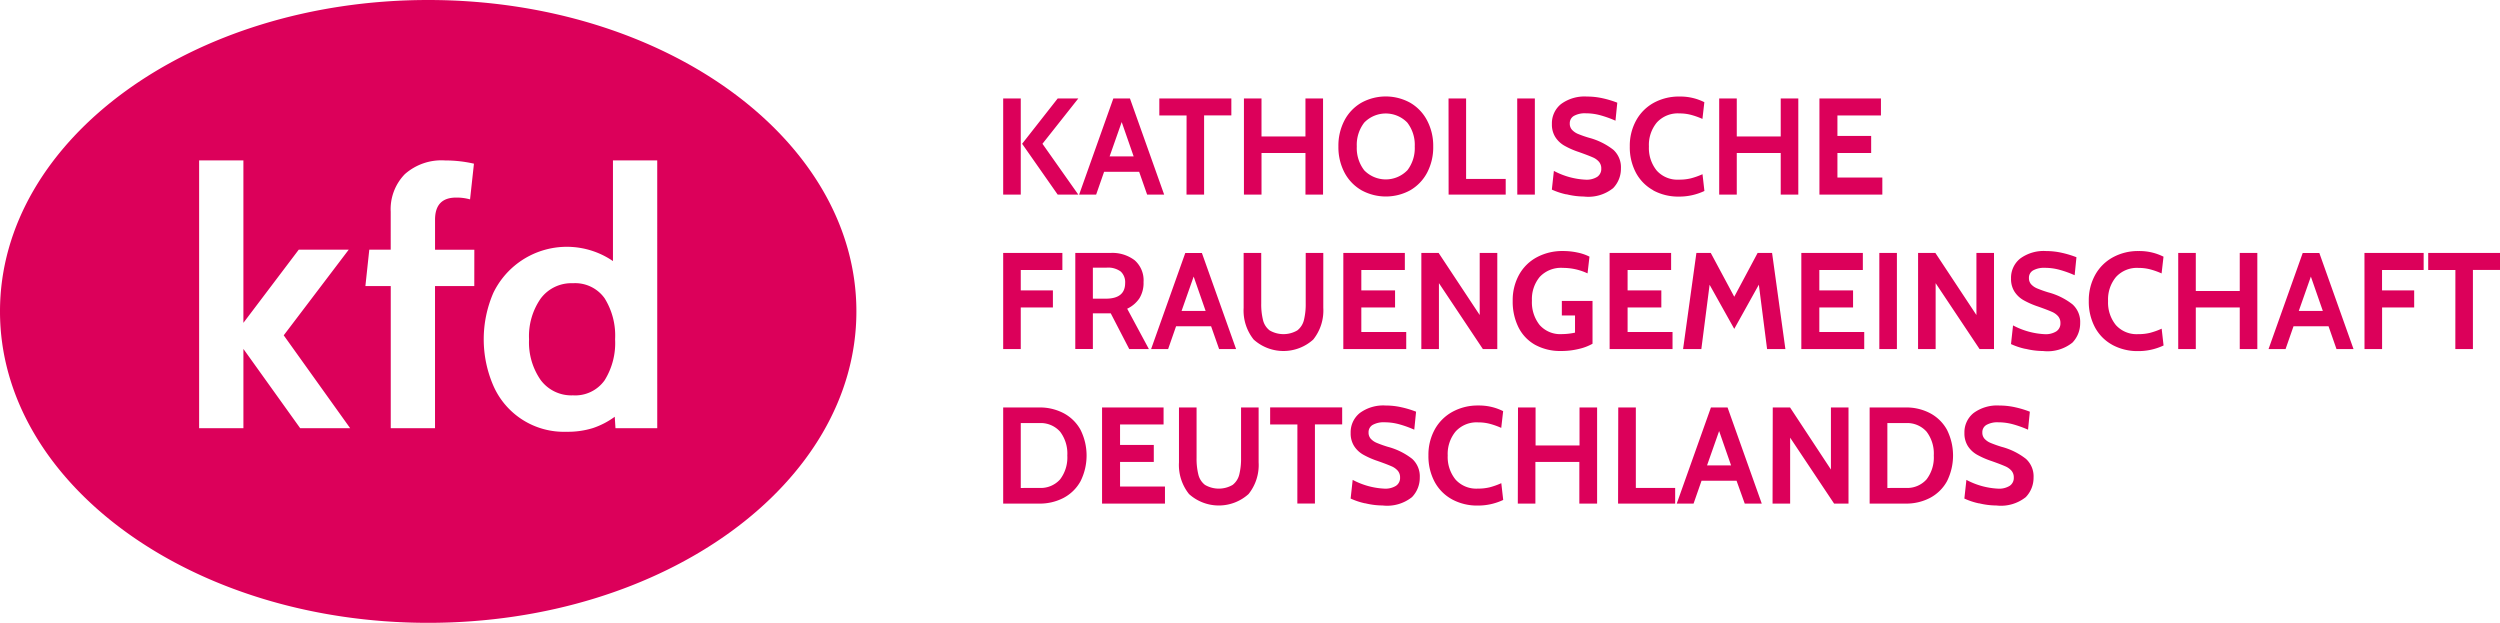
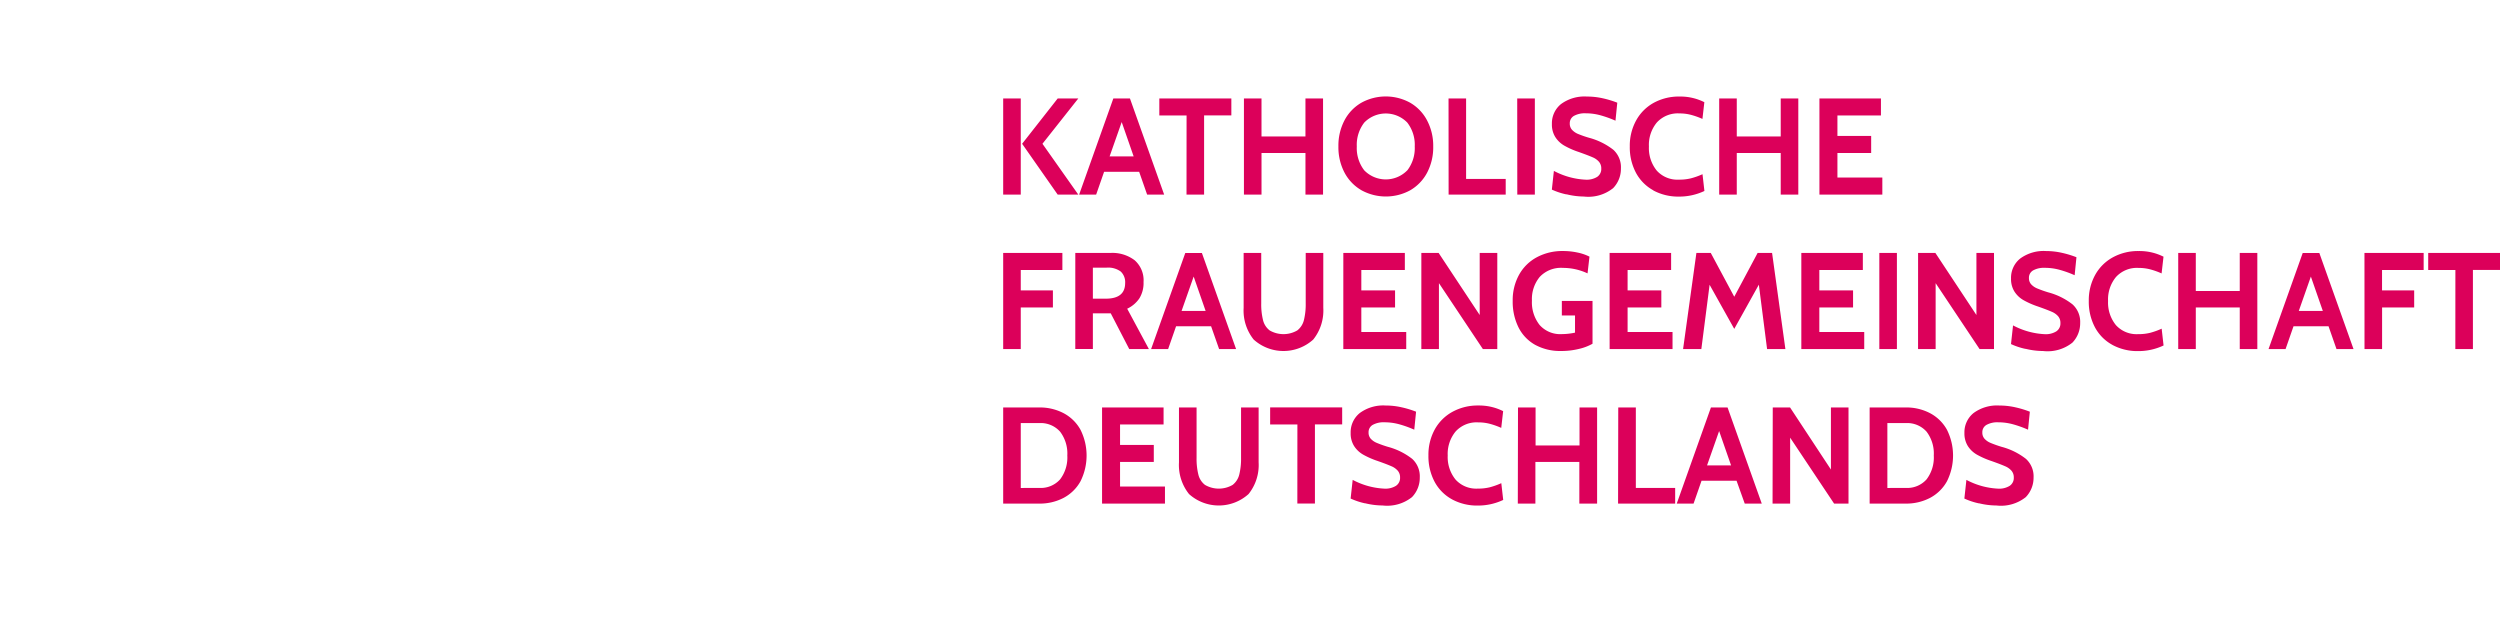
<svg xmlns="http://www.w3.org/2000/svg" id="KFD" width="192.669" height="48" viewBox="0 0 192.669 48">
-   <path id="Icon" d="M50.652,33H47.433l-.056-.882a6.139,6.139,0,0,1-1.665.867,6.49,6.49,0,0,1-2.051.29,5.93,5.93,0,0,1-5.64-3.551,9,9,0,0,1,0-7.154,6.292,6.292,0,0,1,9.218-2.449V12.363h3.412Zm-14.1-10.952H33.526V33H30.114V22.048H28.16l.3-2.806h1.651V16.323a3.867,3.867,0,0,1,1.087-2.9,4.252,4.252,0,0,1,3.1-1.058,9.968,9.968,0,0,1,2.228.249l-.3,2.752a3.83,3.83,0,0,0-1.074-.139q-1.623,0-1.624,1.705v2.313h3.028ZM23.134,33l-4.375-6.109V33H15.346V12.363h3.412V24.881l4.265-5.639h3.852l-5.009,6.6L26.986,33ZM33,0C14.774,0,0,10.746,0,24S14.774,48,33,48,66,37.256,66,24,51.224,0,33,0M44.158,21.828a2.946,2.946,0,0,0-2.491,1.184,5.072,5.072,0,0,0-.894,3.136,5.077,5.077,0,0,0,.894,3.138,2.944,2.944,0,0,0,2.491,1.182,2.779,2.779,0,0,0,2.435-1.155,5.419,5.419,0,0,0,.811-3.165,5.423,5.423,0,0,0-.811-3.165,2.783,2.783,0,0,0-2.435-1.155" fill="#dc005a" />
  <path id="Text" d="M47.118,8.035l2.741-3.492h1.588L48.684,8.035l2.763,3.917H49.859Zm-1.46-3.492h1.355v7.408H45.658ZM55.713,9.007l-.921-2.647L53.86,9.007Zm.423,1.185h-2.7l-.613,1.758H51.512l2.635-7.408h1.28l2.636,7.408H56.751Zm3.651,1.758h1.355v-6.1h2.1V4.542H57.691V5.854h2.1Zm4.425,0h1.355V8.743h3.387V11.95h1.355V4.542H68.953V7.473H65.566V4.542H64.212ZM76.8,10.088a2.8,2.8,0,0,0,.576-1.842A2.8,2.8,0,0,0,76.8,6.4a2.312,2.312,0,0,0-3.314,0,2.8,2.8,0,0,0-.576,1.841,2.8,2.8,0,0,0,.576,1.842,2.316,2.316,0,0,0,3.314,0m-3.536,1.529a3.4,3.4,0,0,1-1.3-1.355,4.193,4.193,0,0,1-.471-2.017,4.181,4.181,0,0,1,.471-2.015,3.39,3.39,0,0,1,1.3-1.355,3.9,3.9,0,0,1,3.757,0,3.39,3.39,0,0,1,1.3,1.355A4.181,4.181,0,0,1,78.8,8.245a4.193,4.193,0,0,1-.471,2.017,3.4,3.4,0,0,1-1.3,1.355,3.91,3.91,0,0,1-3.757,0m6.714.334h4.4V10.743H81.334v-6.2H79.98Zm5.293,0h1.353V4.544H85.273Zm3.793-.024A5.7,5.7,0,0,0,90.4,12.1a3.06,3.06,0,0,0,2.266-.647,2.145,2.145,0,0,0,.6-1.514A1.823,1.823,0,0,0,92.684,8.5a5.22,5.22,0,0,0-1.868-.926,8.416,8.416,0,0,1-.862-.3,1.325,1.325,0,0,1-.461-.32.7.7,0,0,1-.169-.486.648.648,0,0,1,.318-.582,1.745,1.745,0,0,1,.919-.2,4.286,4.286,0,0,1,1.085.142,8.313,8.313,0,0,1,1.2.427l.139-1.387A7.621,7.621,0,0,0,91.87,4.53a5.532,5.532,0,0,0-1.223-.135,3.048,3.048,0,0,0-2,.581,1.9,1.9,0,0,0-.7,1.536,1.8,1.8,0,0,0,.259,1,2,2,0,0,0,.7.667,6.143,6.143,0,0,0,1.123.493q.719.257,1.046.4a1.314,1.314,0,0,1,.5.351.775.775,0,0,1,.176.522.727.727,0,0,1-.318.642,1.534,1.534,0,0,1-.879.215,5.773,5.773,0,0,1-2.455-.677l-.157,1.441a5.372,5.372,0,0,0,1.116.369m6.7-.306a4.048,4.048,0,0,0,1.985.476,4.529,4.529,0,0,0,1.957-.433l-.147-1.292a5.622,5.622,0,0,1-.894.318,3.708,3.708,0,0,1-.916.1,2.141,2.141,0,0,1-1.72-.7,2.755,2.755,0,0,1-.6-1.852,2.71,2.71,0,0,1,.61-1.851,2.183,2.183,0,0,1,1.741-.7,3.5,3.5,0,0,1,.9.112,5.869,5.869,0,0,1,.874.312l.147-1.29a4.132,4.132,0,0,0-1.915-.435,4.033,4.033,0,0,0-1.985.483A3.443,3.443,0,0,0,94.442,6.23a4.024,4.024,0,0,0-.493,2.015,4.178,4.178,0,0,0,.476,2.027,3.337,3.337,0,0,0,1.339,1.35m5.075.329h1.355V8.743h3.387V11.95h1.355V4.542h-1.355V7.473h-3.387V4.542h-1.355Zm7.725,0h4.848V10.638h-3.461V8.743h2.6V7.431h-2.6V5.854h3.354V4.542h-4.741ZM45.658,23.856h1.355V20.649H49.49V19.336H47.013V17.76H50.22V16.448H45.658Zm7.908-3.884q1.491,0,1.492-1.206a1.125,1.125,0,0,0-.339-.884,1.635,1.635,0,0,0-1.1-.3H52.57v2.391Zm-2.35-3.524h2.709a2.837,2.837,0,0,1,1.868.566,2.053,2.053,0,0,1,.682,1.678,2.242,2.242,0,0,1-.327,1.265,2.325,2.325,0,0,1-.933.789l1.673,3.111H55.374L53.947,21.1H52.57v2.752H51.215Zm10.043,4.467-.921-2.647-.931,2.647Zm.423,1.185h-2.7l-.613,1.758H57.057l2.635-7.408h1.28l2.636,7.408H62.3Zm3.28,1.021a3.424,3.424,0,0,0,4.592,0,3.574,3.574,0,0,0,.774-2.438V16.449H68.973v3.883a5.078,5.078,0,0,1-.137,1.287,1.443,1.443,0,0,1-.513.8,2.122,2.122,0,0,1-2.128,0,1.425,1.425,0,0,1-.513-.8,5.078,5.078,0,0,1-.137-1.287V16.449H64.189v4.233a3.582,3.582,0,0,0,.772,2.438m6.91.735H76.72V22.543H73.259V20.649h2.6V19.336h-2.6V17.76h3.354V16.448H71.872Zm6.013,0H79.24v-5.08l3.387,5.08h1.111V16.448H82.382v4.784l-3.165-4.784H77.885Zm8.768-.327a4.014,4.014,0,0,0,2,.476,5.642,5.642,0,0,0,1.372-.159,3.936,3.936,0,0,0,1.053-.4v-3.3H88.712v1.121h1.016v1.324a5.007,5.007,0,0,1-1.016.113A2.12,2.12,0,0,1,87,22a2.825,2.825,0,0,1-.593-1.88,2.68,2.68,0,0,1,.6-1.824A2.241,2.241,0,0,1,88.8,17.6a4.448,4.448,0,0,1,1.893.423l.149-1.29a3.681,3.681,0,0,0-.931-.318A5.228,5.228,0,0,0,88.8,16.3a4.146,4.146,0,0,0-2.012.478,3.4,3.4,0,0,0-1.37,1.348,4.035,4.035,0,0,0-.493,2.017,4.445,4.445,0,0,0,.445,2.037,3.17,3.17,0,0,0,1.285,1.35m5.74.327h4.848V22.543H93.78V20.649h2.6V19.336h-2.6V17.76h3.354V16.448H92.393Zm13.546,0-1.026-7.408H103.8L102,19.824l-1.81-3.376H99.082l-1.026,7.408h1.407L100.1,18.9l1.9,3.4,1.895-3.407.635,4.963Zm1.228,0h4.848V22.543h-3.461V20.649h2.6V19.336h-2.6V17.76h3.354V16.448h-4.741Zm6.011,0h1.355V16.446h-1.355Zm2.985,0h1.355v-5.08l3.387,5.08h1.111V16.448h-1.355v4.784L117.5,16.448h-1.333Zm8.29-.02a5.787,5.787,0,0,0,1.338.169,3.068,3.068,0,0,0,2.266-.645,2.148,2.148,0,0,0,.6-1.514,1.818,1.818,0,0,0-.588-1.434,5.193,5.193,0,0,0-1.868-.926,8.771,8.771,0,0,1-.862-.306,1.3,1.3,0,0,1-.461-.318.7.7,0,0,1-.169-.486.646.646,0,0,1,.318-.582,1.728,1.728,0,0,1,.919-.2,4.285,4.285,0,0,1,1.085.142,8.137,8.137,0,0,1,1.2.428l.139-1.387a7.622,7.622,0,0,0-1.118-.339,5.535,5.535,0,0,0-1.223-.137,3.048,3.048,0,0,0-2,.582,1.9,1.9,0,0,0-.7,1.534,1.809,1.809,0,0,0,.259,1,2.016,2.016,0,0,0,.7.667,6.385,6.385,0,0,0,1.123.493q.719.254,1.048.4a1.32,1.32,0,0,1,.5.351.779.779,0,0,1,.176.523.724.724,0,0,1-.318.64,1.533,1.533,0,0,1-.879.217,5.773,5.773,0,0,1-2.455-.677l-.157,1.439a5.263,5.263,0,0,0,1.116.371m6.7-.306a4.048,4.048,0,0,0,1.985.476,4.529,4.529,0,0,0,1.957-.433l-.147-1.294a5.64,5.64,0,0,1-.894.32,3.71,3.71,0,0,1-.916.1,2.14,2.14,0,0,1-1.72-.7,2.755,2.755,0,0,1-.6-1.852,2.71,2.71,0,0,1,.61-1.851,2.183,2.183,0,0,1,1.741-.7,3.5,3.5,0,0,1,.9.112,5.684,5.684,0,0,1,.874.312l.147-1.29a4.132,4.132,0,0,0-1.915-.435,4.033,4.033,0,0,0-1.985.483,3.444,3.444,0,0,0-1.365,1.355,4.024,4.024,0,0,0-.493,2.015,4.182,4.182,0,0,0,.476,2.027,3.337,3.337,0,0,0,1.339,1.35m5.077.327h1.355V20.649h3.387v3.207h1.355V16.448h-1.355v2.931h-3.387V16.448h-1.355Zm11.144-2.941-.921-2.647-.931,2.647ZM147.8,22.1h-2.7l-.613,1.758h-1.312l2.635-7.408h1.28l2.636,7.408h-1.312Zm2.772,1.756h1.355V20.649H154.4V19.336h-2.477V17.76h3.207V16.448h-4.562Zm7,0h1.355v-6.1h2.1V16.448h-5.546V17.76h2.095ZM48.432,34.556a1.992,1.992,0,0,0,1.614-.66A2.776,2.776,0,0,0,50.6,32.06a2.781,2.781,0,0,0-.555-1.837,1.993,1.993,0,0,0-1.614-.662H47.013v5Zm-2.774-6.2h2.774a3.94,3.94,0,0,1,1.888.444,3.183,3.183,0,0,1,1.3,1.282,4.436,4.436,0,0,1,0,3.957,3.194,3.194,0,0,1-1.3,1.282,3.959,3.959,0,0,1-1.888.444H45.658Zm7.62,7.408h4.848V34.451H54.665V32.556h2.6V31.244h-2.6V29.667h3.354V28.355H53.278Zm6.7-.737a3.424,3.424,0,0,0,4.592,0,3.574,3.574,0,0,0,.774-2.438V28.355H63.99v3.883a5.078,5.078,0,0,1-.137,1.287,1.443,1.443,0,0,1-.513.8,2.122,2.122,0,0,1-2.128,0,1.425,1.425,0,0,1-.513-.8,5.078,5.078,0,0,1-.137-1.287V28.355H59.206v4.233a3.582,3.582,0,0,0,.772,2.438m8.35.735h1.355v-6.1h2.1V28.353H66.232v1.312h2.1Zm5.232-.02a5.787,5.787,0,0,0,1.338.169,3.068,3.068,0,0,0,2.266-.645,2.141,2.141,0,0,0,.6-1.514,1.822,1.822,0,0,0-.586-1.434,5.217,5.217,0,0,0-1.869-.926,8.773,8.773,0,0,1-.862-.306,1.3,1.3,0,0,1-.461-.318.7.7,0,0,1-.169-.486.646.646,0,0,1,.318-.582,1.728,1.728,0,0,1,.919-.2,4.285,4.285,0,0,1,1.085.142,8.137,8.137,0,0,1,1.2.428l.139-1.387a7.56,7.56,0,0,0-1.118-.339,5.535,5.535,0,0,0-1.223-.137,3.048,3.048,0,0,0-2,.582,1.9,1.9,0,0,0-.7,1.534,1.809,1.809,0,0,0,.261,1,2.015,2.015,0,0,0,.7.667,6.385,6.385,0,0,0,1.123.493q.719.254,1.048.4a1.32,1.32,0,0,1,.5.351.779.779,0,0,1,.176.523.724.724,0,0,1-.318.64,1.533,1.533,0,0,1-.879.217,5.773,5.773,0,0,1-2.455-.677l-.159,1.439a5.315,5.315,0,0,0,1.118.371m6.7-.306a4.048,4.048,0,0,0,1.985.476,4.529,4.529,0,0,0,1.957-.433l-.147-1.292a5.623,5.623,0,0,1-.894.318,3.708,3.708,0,0,1-.916.1,2.141,2.141,0,0,1-1.72-.7,2.755,2.755,0,0,1-.6-1.852,2.71,2.71,0,0,1,.61-1.851,2.183,2.183,0,0,1,1.741-.7,3.5,3.5,0,0,1,.9.112,5.868,5.868,0,0,1,.874.312l.147-1.29a4.132,4.132,0,0,0-1.915-.435,4.033,4.033,0,0,0-1.985.483,3.45,3.45,0,0,0-1.365,1.353,4.035,4.035,0,0,0-.493,2.017,4.178,4.178,0,0,0,.476,2.027,3.337,3.337,0,0,0,1.339,1.35m5.073.328h1.355V32.556h3.387v3.207H91.43V28.355H90.075v2.931H86.688V28.355H85.334Zm7.727,0h4.4V34.556H94.415v-6.2H93.06Zm8.709-2.943-.921-2.647-.931,2.647Zm.423,1.185h-2.7l-.613,1.758H97.568l2.635-7.408h1.28l2.636,7.408h-1.312Zm2.774,1.758h1.355v-5.08l3.387,5.08h1.111V28.355h-1.355v4.784L106.3,28.355h-1.333Zm10.256-1.207a1.992,1.992,0,0,0,1.614-.66,2.776,2.776,0,0,0,.555-1.836,2.781,2.781,0,0,0-.555-1.837,1.993,1.993,0,0,0-1.614-.662H113.8v5Zm-2.774-6.2h2.774a3.94,3.94,0,0,1,1.888.444,3.183,3.183,0,0,1,1.3,1.282,4.436,4.436,0,0,1,0,3.957,3.194,3.194,0,0,1-1.3,1.282,3.959,3.959,0,0,1-1.888.444h-2.774Zm8.429,7.386a5.787,5.787,0,0,0,1.338.169,3.068,3.068,0,0,0,2.266-.645,2.148,2.148,0,0,0,.6-1.514,1.818,1.818,0,0,0-.588-1.434,5.193,5.193,0,0,0-1.868-.926,8.773,8.773,0,0,1-.862-.306,1.3,1.3,0,0,1-.461-.318.7.7,0,0,1-.169-.486.646.646,0,0,1,.318-.582,1.728,1.728,0,0,1,.919-.2,4.285,4.285,0,0,1,1.085.142,8.136,8.136,0,0,1,1.2.428l.139-1.387a7.622,7.622,0,0,0-1.118-.339,5.534,5.534,0,0,0-1.223-.137,3.048,3.048,0,0,0-2,.582,1.9,1.9,0,0,0-.7,1.534,1.823,1.823,0,0,0,.259,1,2.016,2.016,0,0,0,.7.667,6.385,6.385,0,0,0,1.123.493q.719.254,1.046.4a1.314,1.314,0,0,1,.5.351.779.779,0,0,1,.176.523.724.724,0,0,1-.318.64,1.533,1.533,0,0,1-.879.217,5.773,5.773,0,0,1-2.455-.677l-.157,1.439a5.262,5.262,0,0,0,1.116.371" transform="translate(31.655 3.046)" fill="#dc005a" />
</svg>